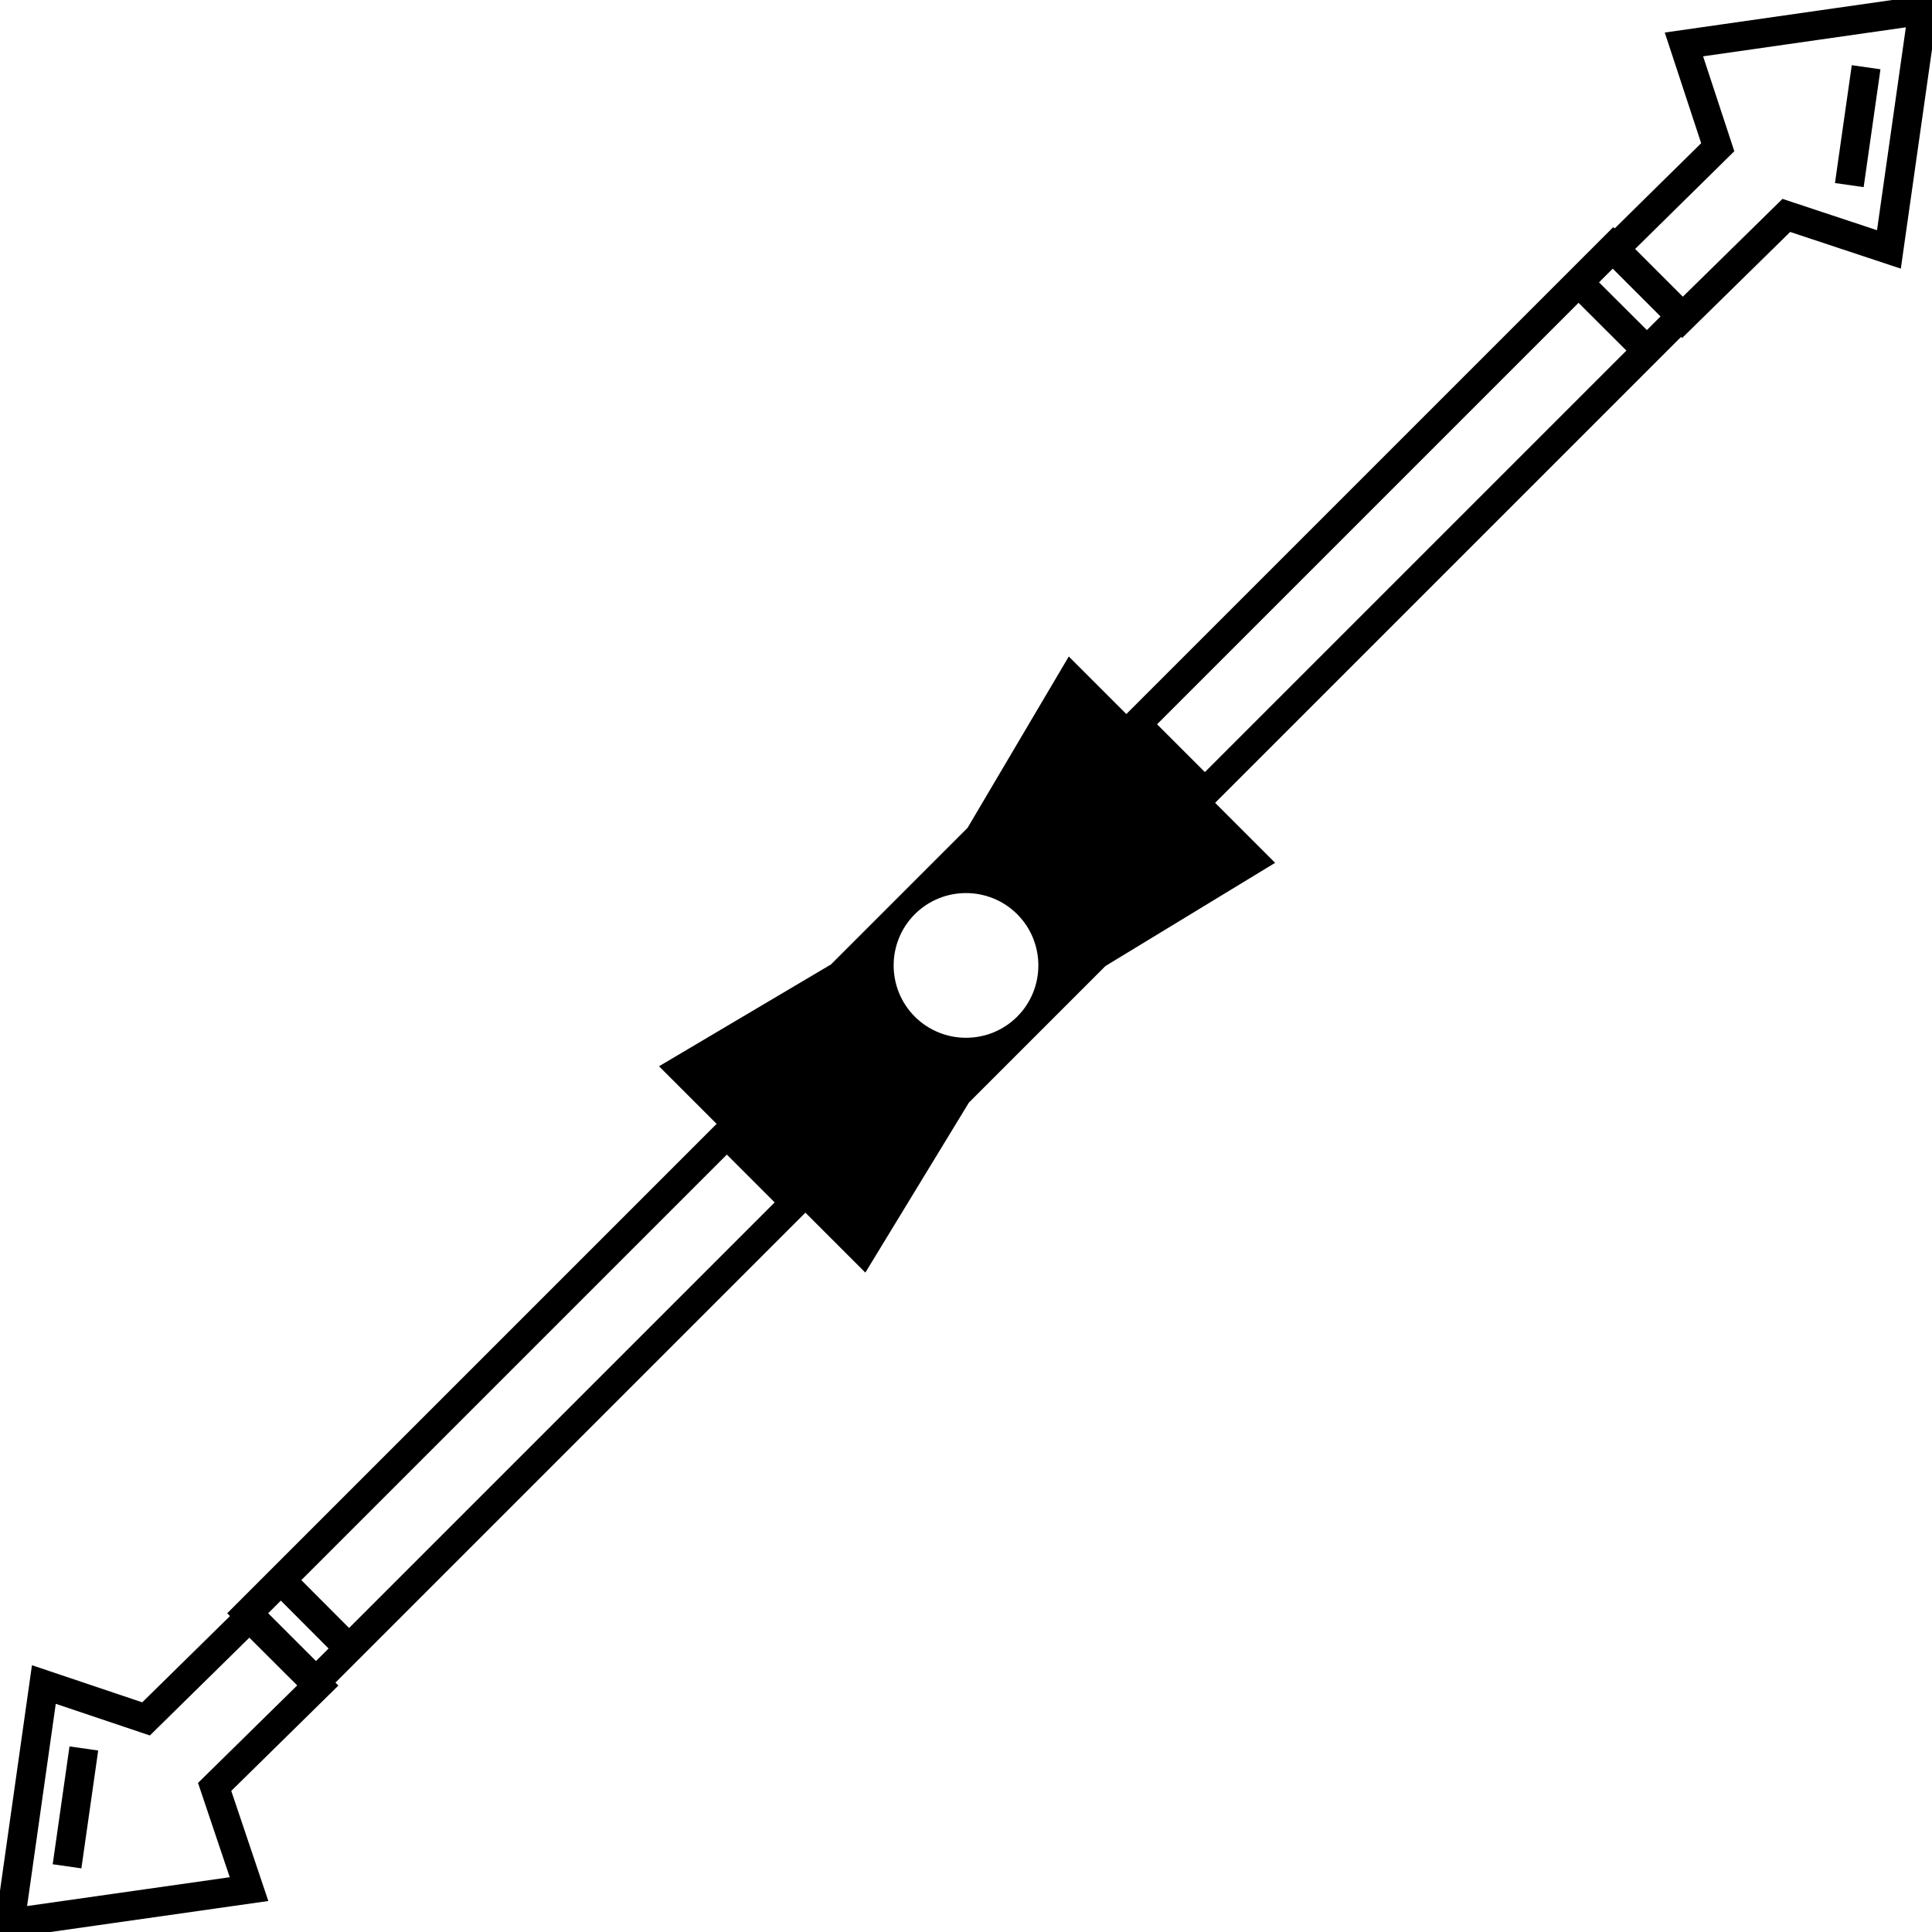
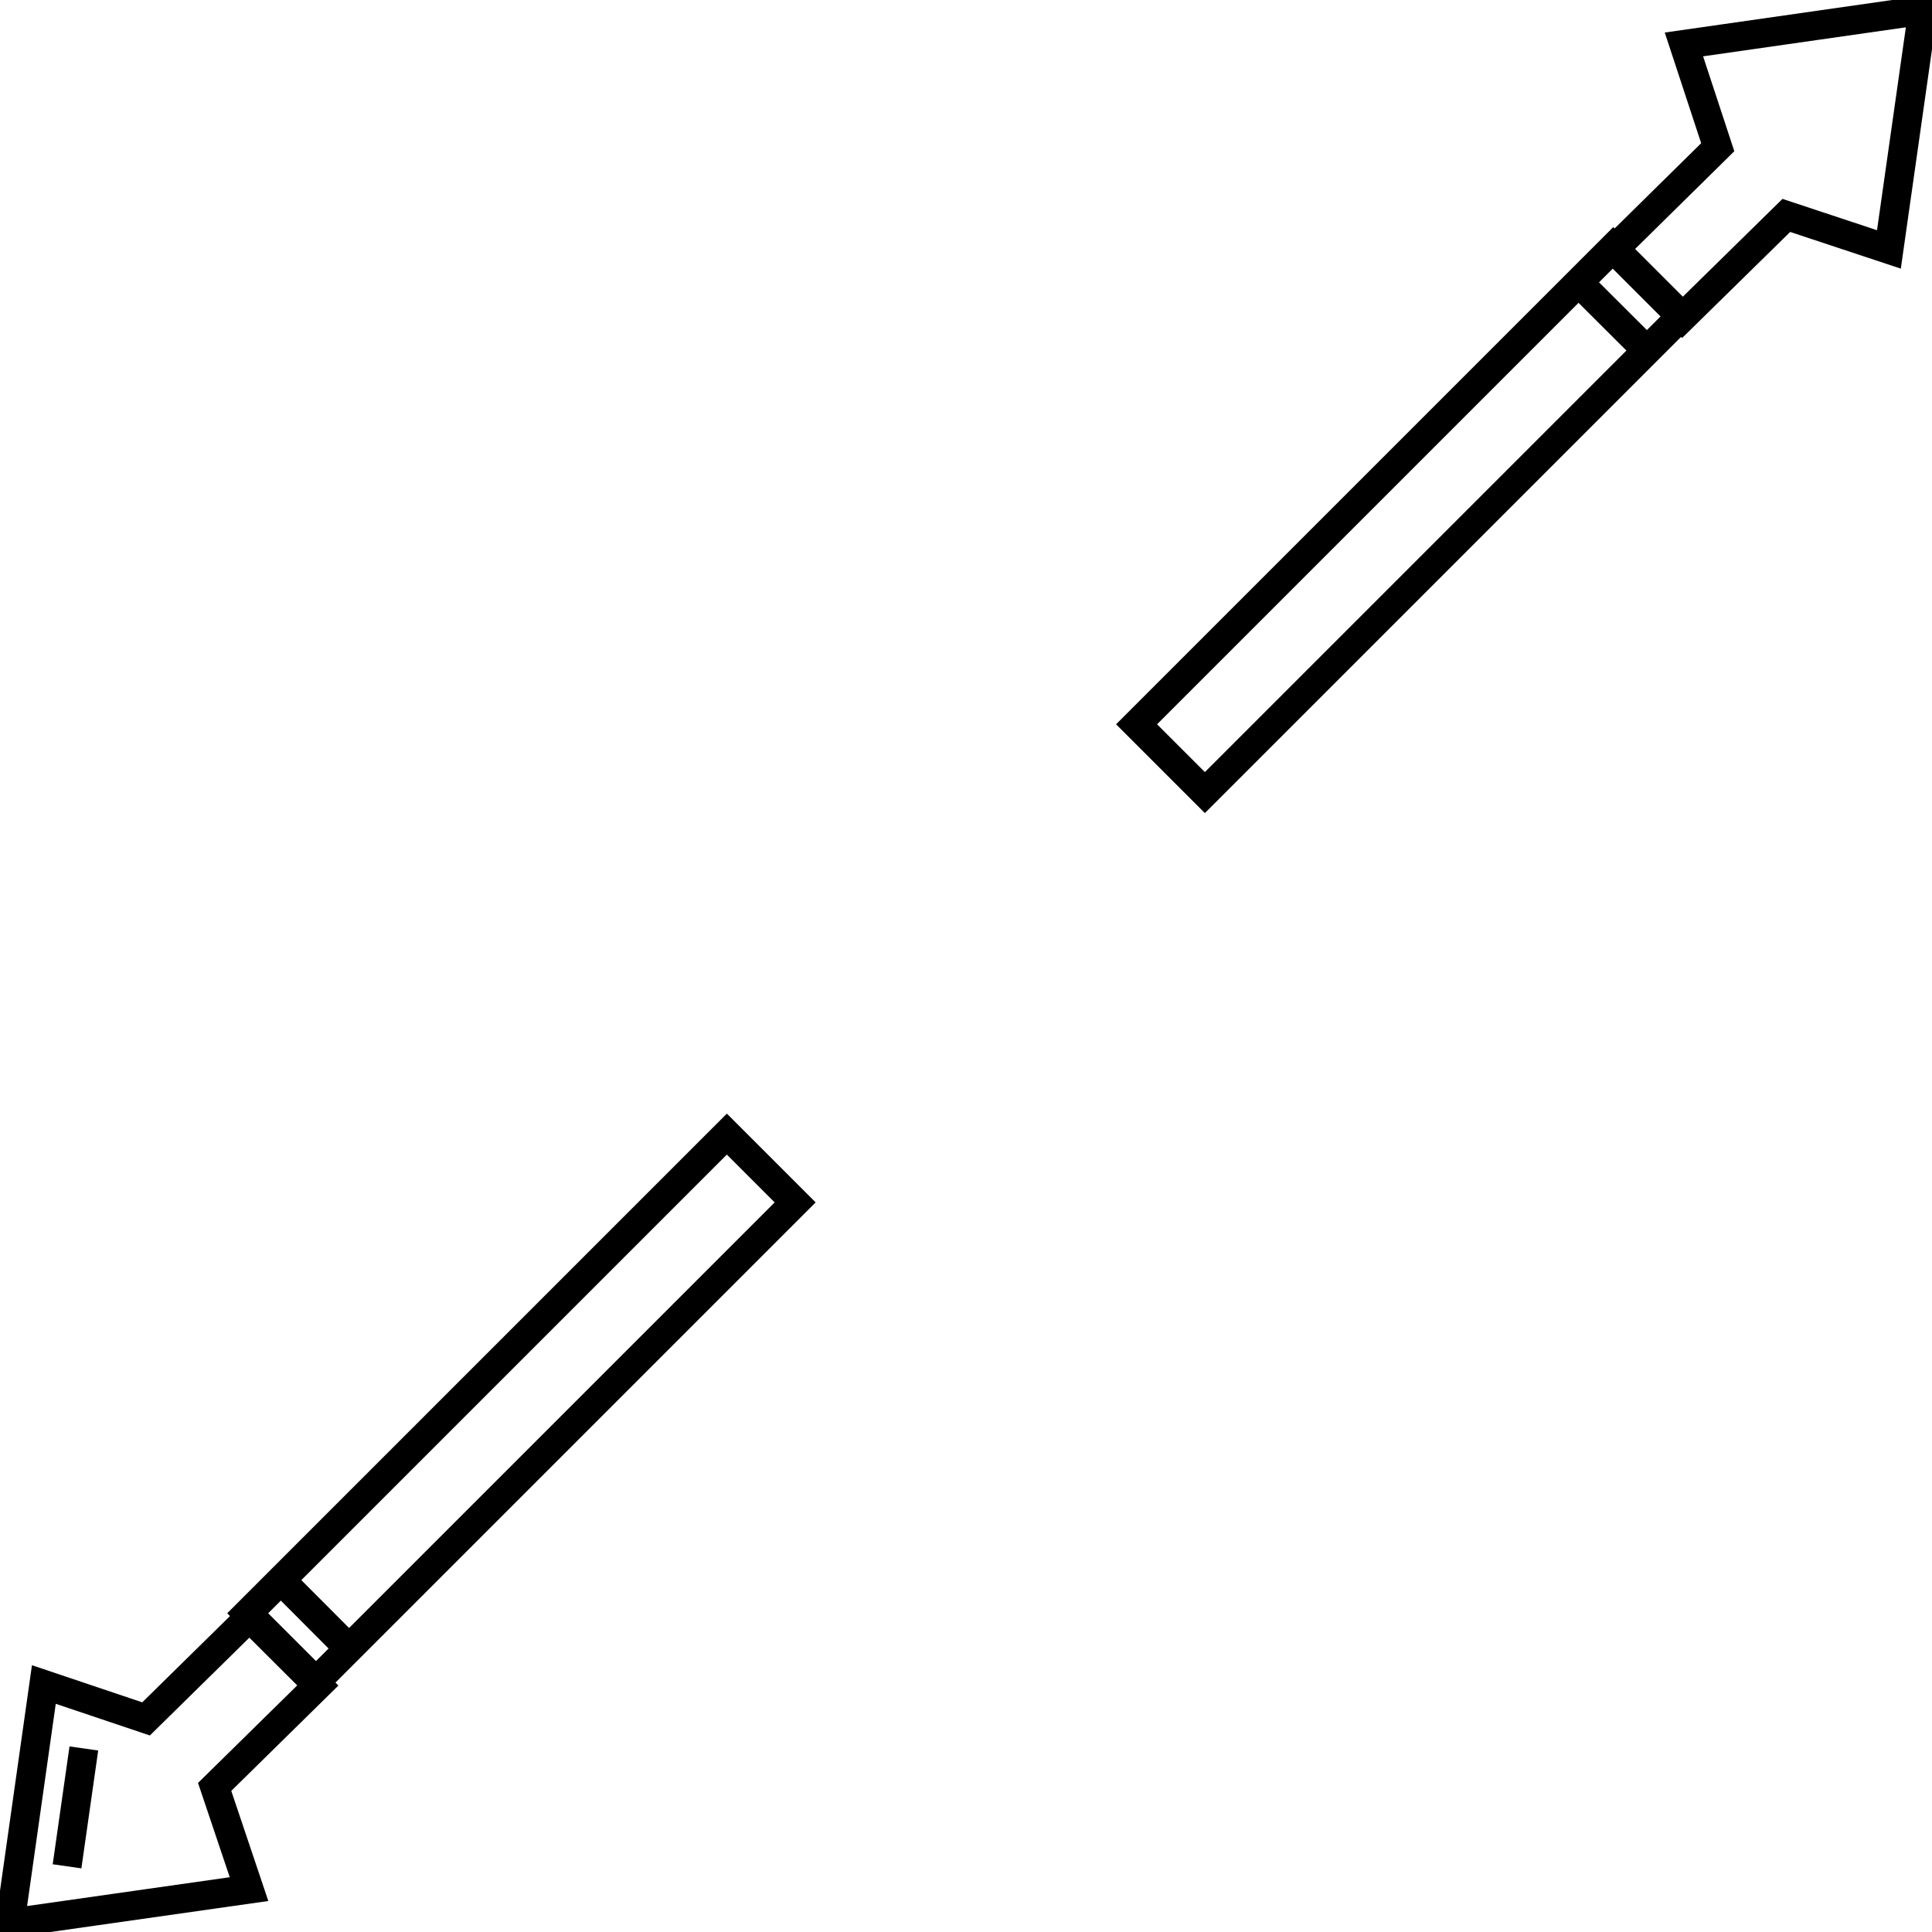
<svg xmlns="http://www.w3.org/2000/svg" enable-background="new 0 0 1000 1000" id="Capa_3" version="1.1" viewBox="0 0 1000 1000" xml:space="preserve">
  <g>
    <g>
-       <path d="M572.2,500l87.8-53.4L553.2,339.8l-52.4,88.7l-70.7,70.7l-89,52.7l106.8,106.8l53.6-88L572.2,500z M473.5,526.2    c-14.6-14.6-14.6-38.4,0-53c14.6-14.6,38.4-14.6,53,0c14.6,14.6,14.6,38.4,0,53C511.9,540.8,488.1,540.8,473.5,526.2z" />
      <rect fill="none" height="349" stroke="#000000" stroke-miterlimit="10" stroke-width="15" transform="matrix(0.707 0.707 -0.707 0.707 404.044 -436.884)" width="50" x="704.4" y="94.8" />
      <rect fill="none" height="350.8" stroke="#000000" stroke-miterlimit="10" stroke-width="15" transform="matrix(0.707 0.707 -0.707 0.707 594.402 22.682)" width="50" x="244.8" y="553.4" />
-       <line fill="none" stroke="#000000" stroke-miterlimit="10" stroke-width="15" x1="965.9" x2="957.2" y1="34.8" y2="95.8" />
      <polygon fill="none" points="995.3,5.3 871.6,23 889.1,76.2     835.4,129.1 870.7,164.4 924.6,111.5 977.7,129.1   " stroke="#000000" stroke-miterlimit="10" stroke-width="15" />
      <line fill="none" stroke="#000000" stroke-miterlimit="10" stroke-width="15" x1="34.7" x2="43.4" y1="966" y2="905" />
      <polygon fill="none" points="5.2,995.4 128.9,977.8 111.1,924.9     164.5,872.4 129.1,837.1 75.6,889.7 22.7,871.9   " stroke="#000000" stroke-miterlimit="10" stroke-width="15" />
    </g>
    <line fill="none" stroke="#000000" stroke-miterlimit="10" stroke-width="15" x1="146.1" x2="182.8" y1="818.6" y2="855.4" />
    <line fill="none" stroke="#000000" stroke-miterlimit="10" stroke-width="15" x1="818.5" x2="853.9" y1="147.6" y2="182.9" />
  </g>
</svg>